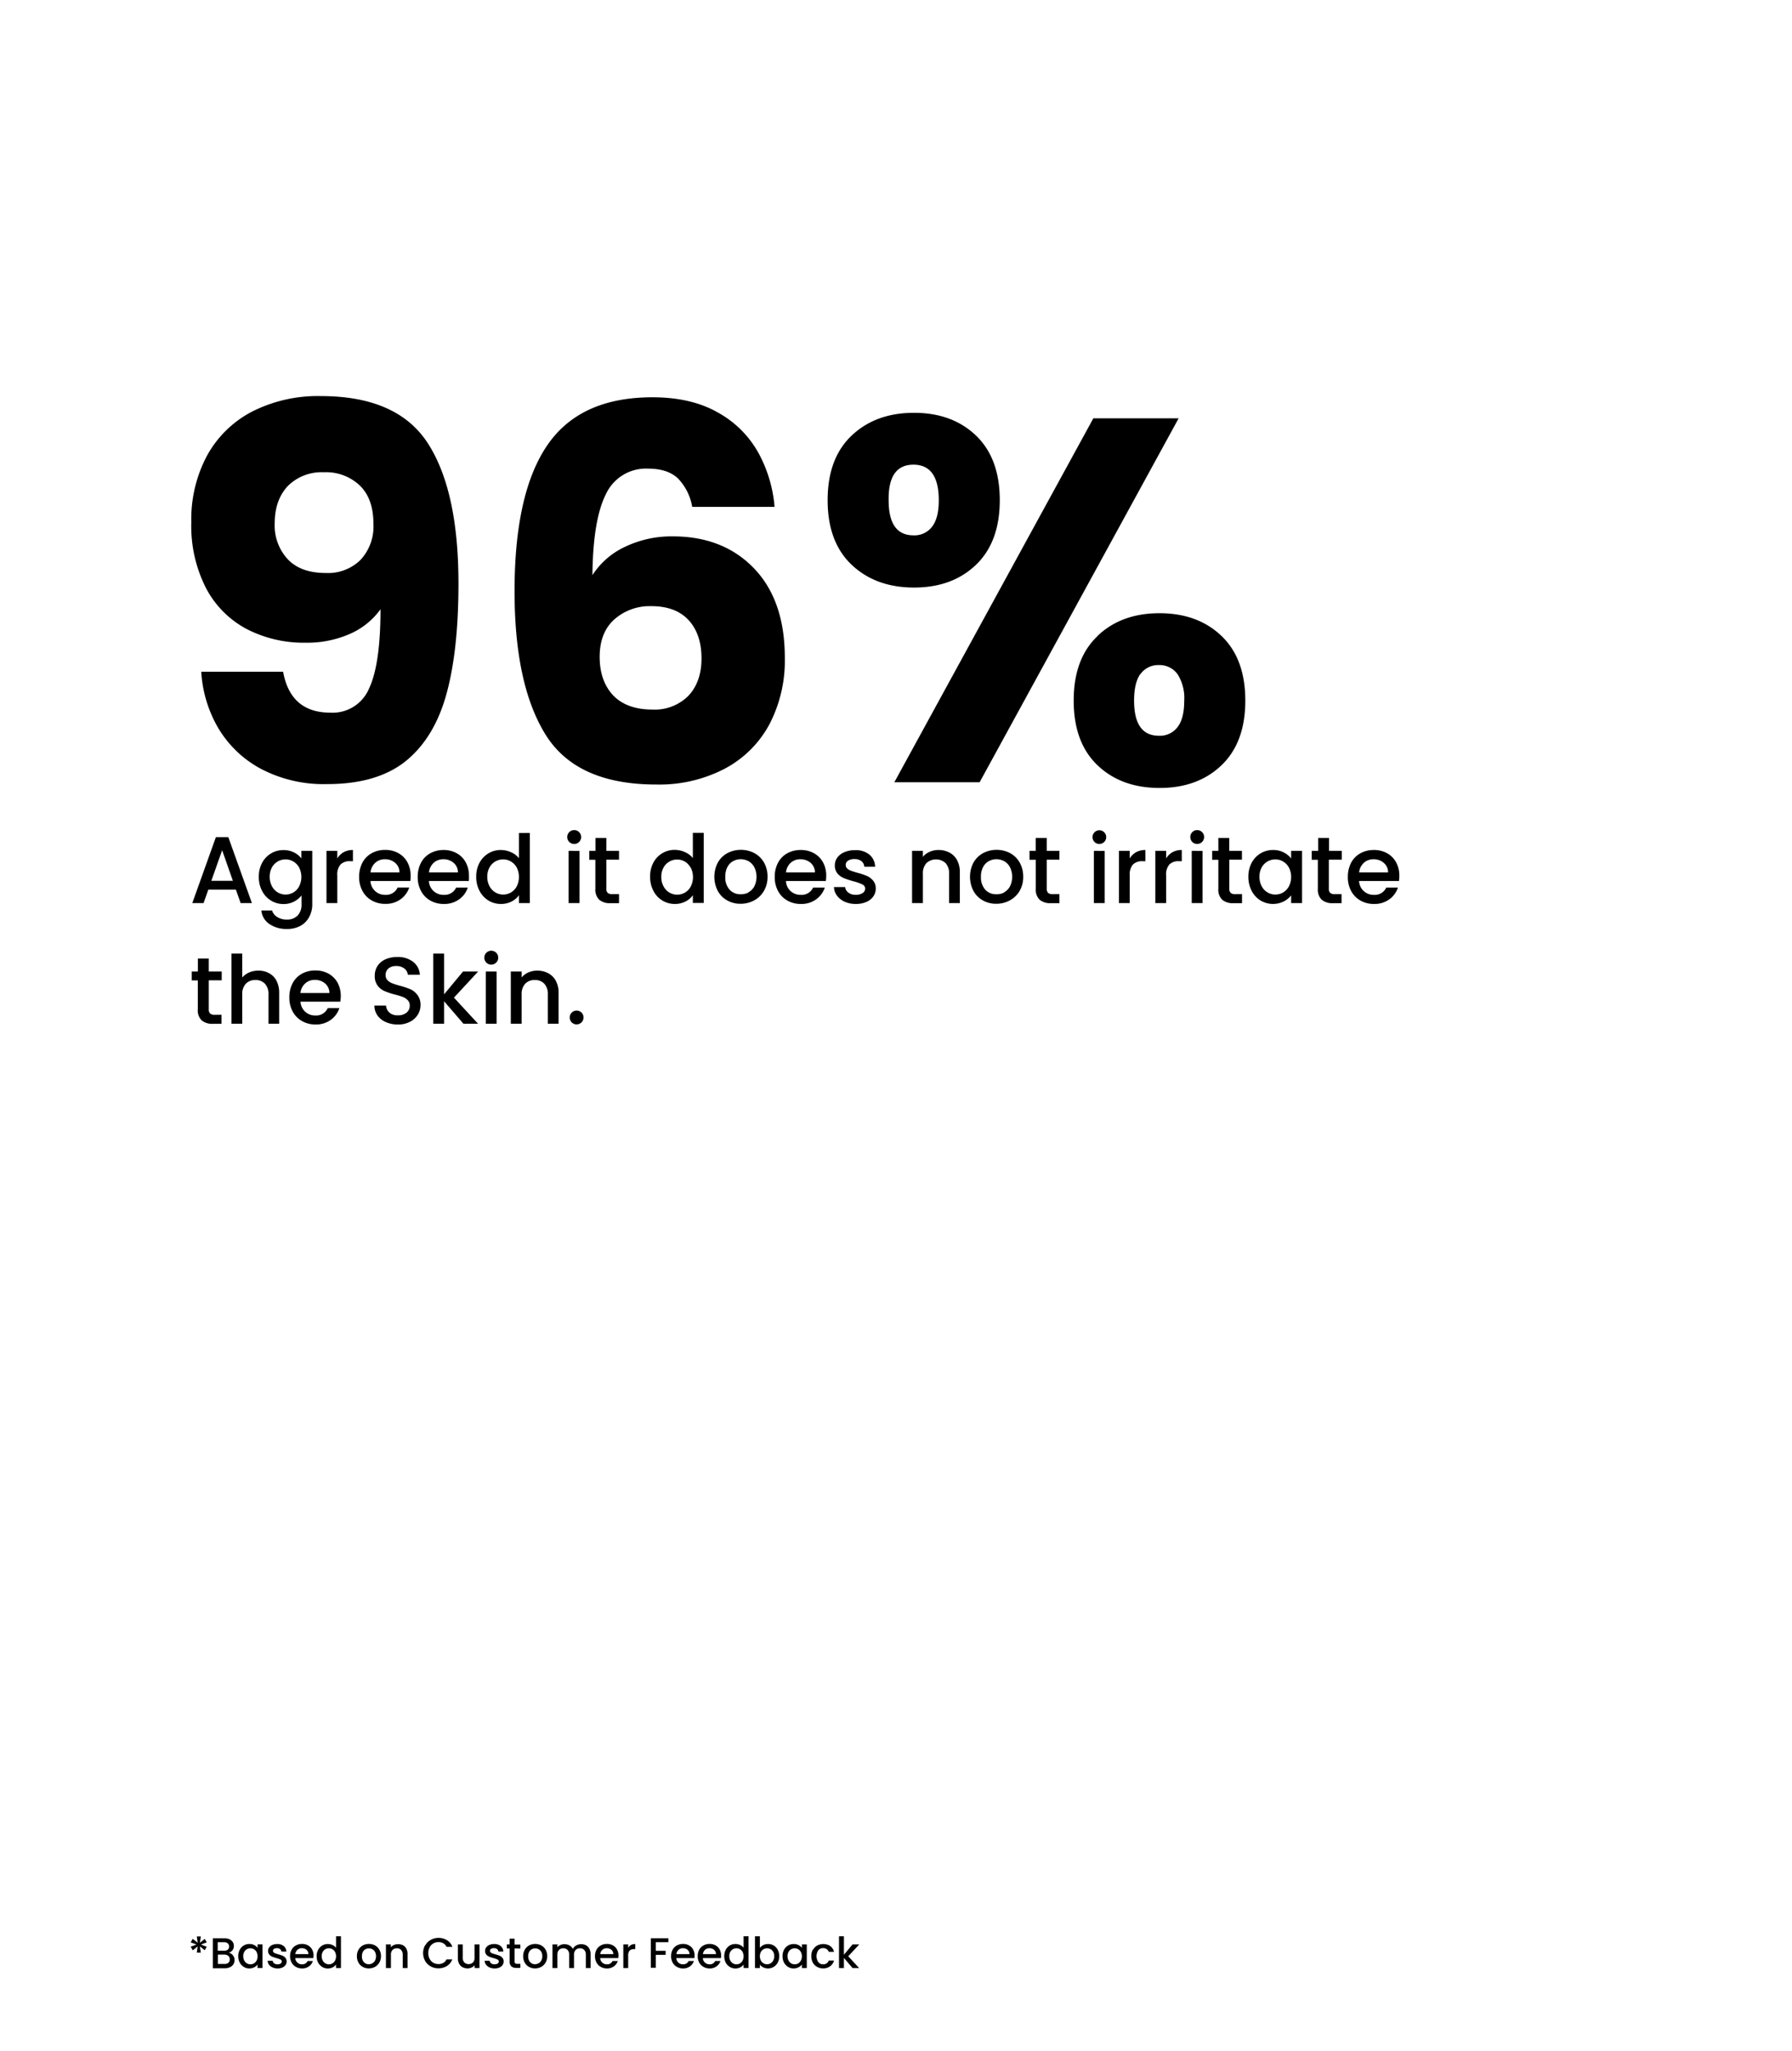
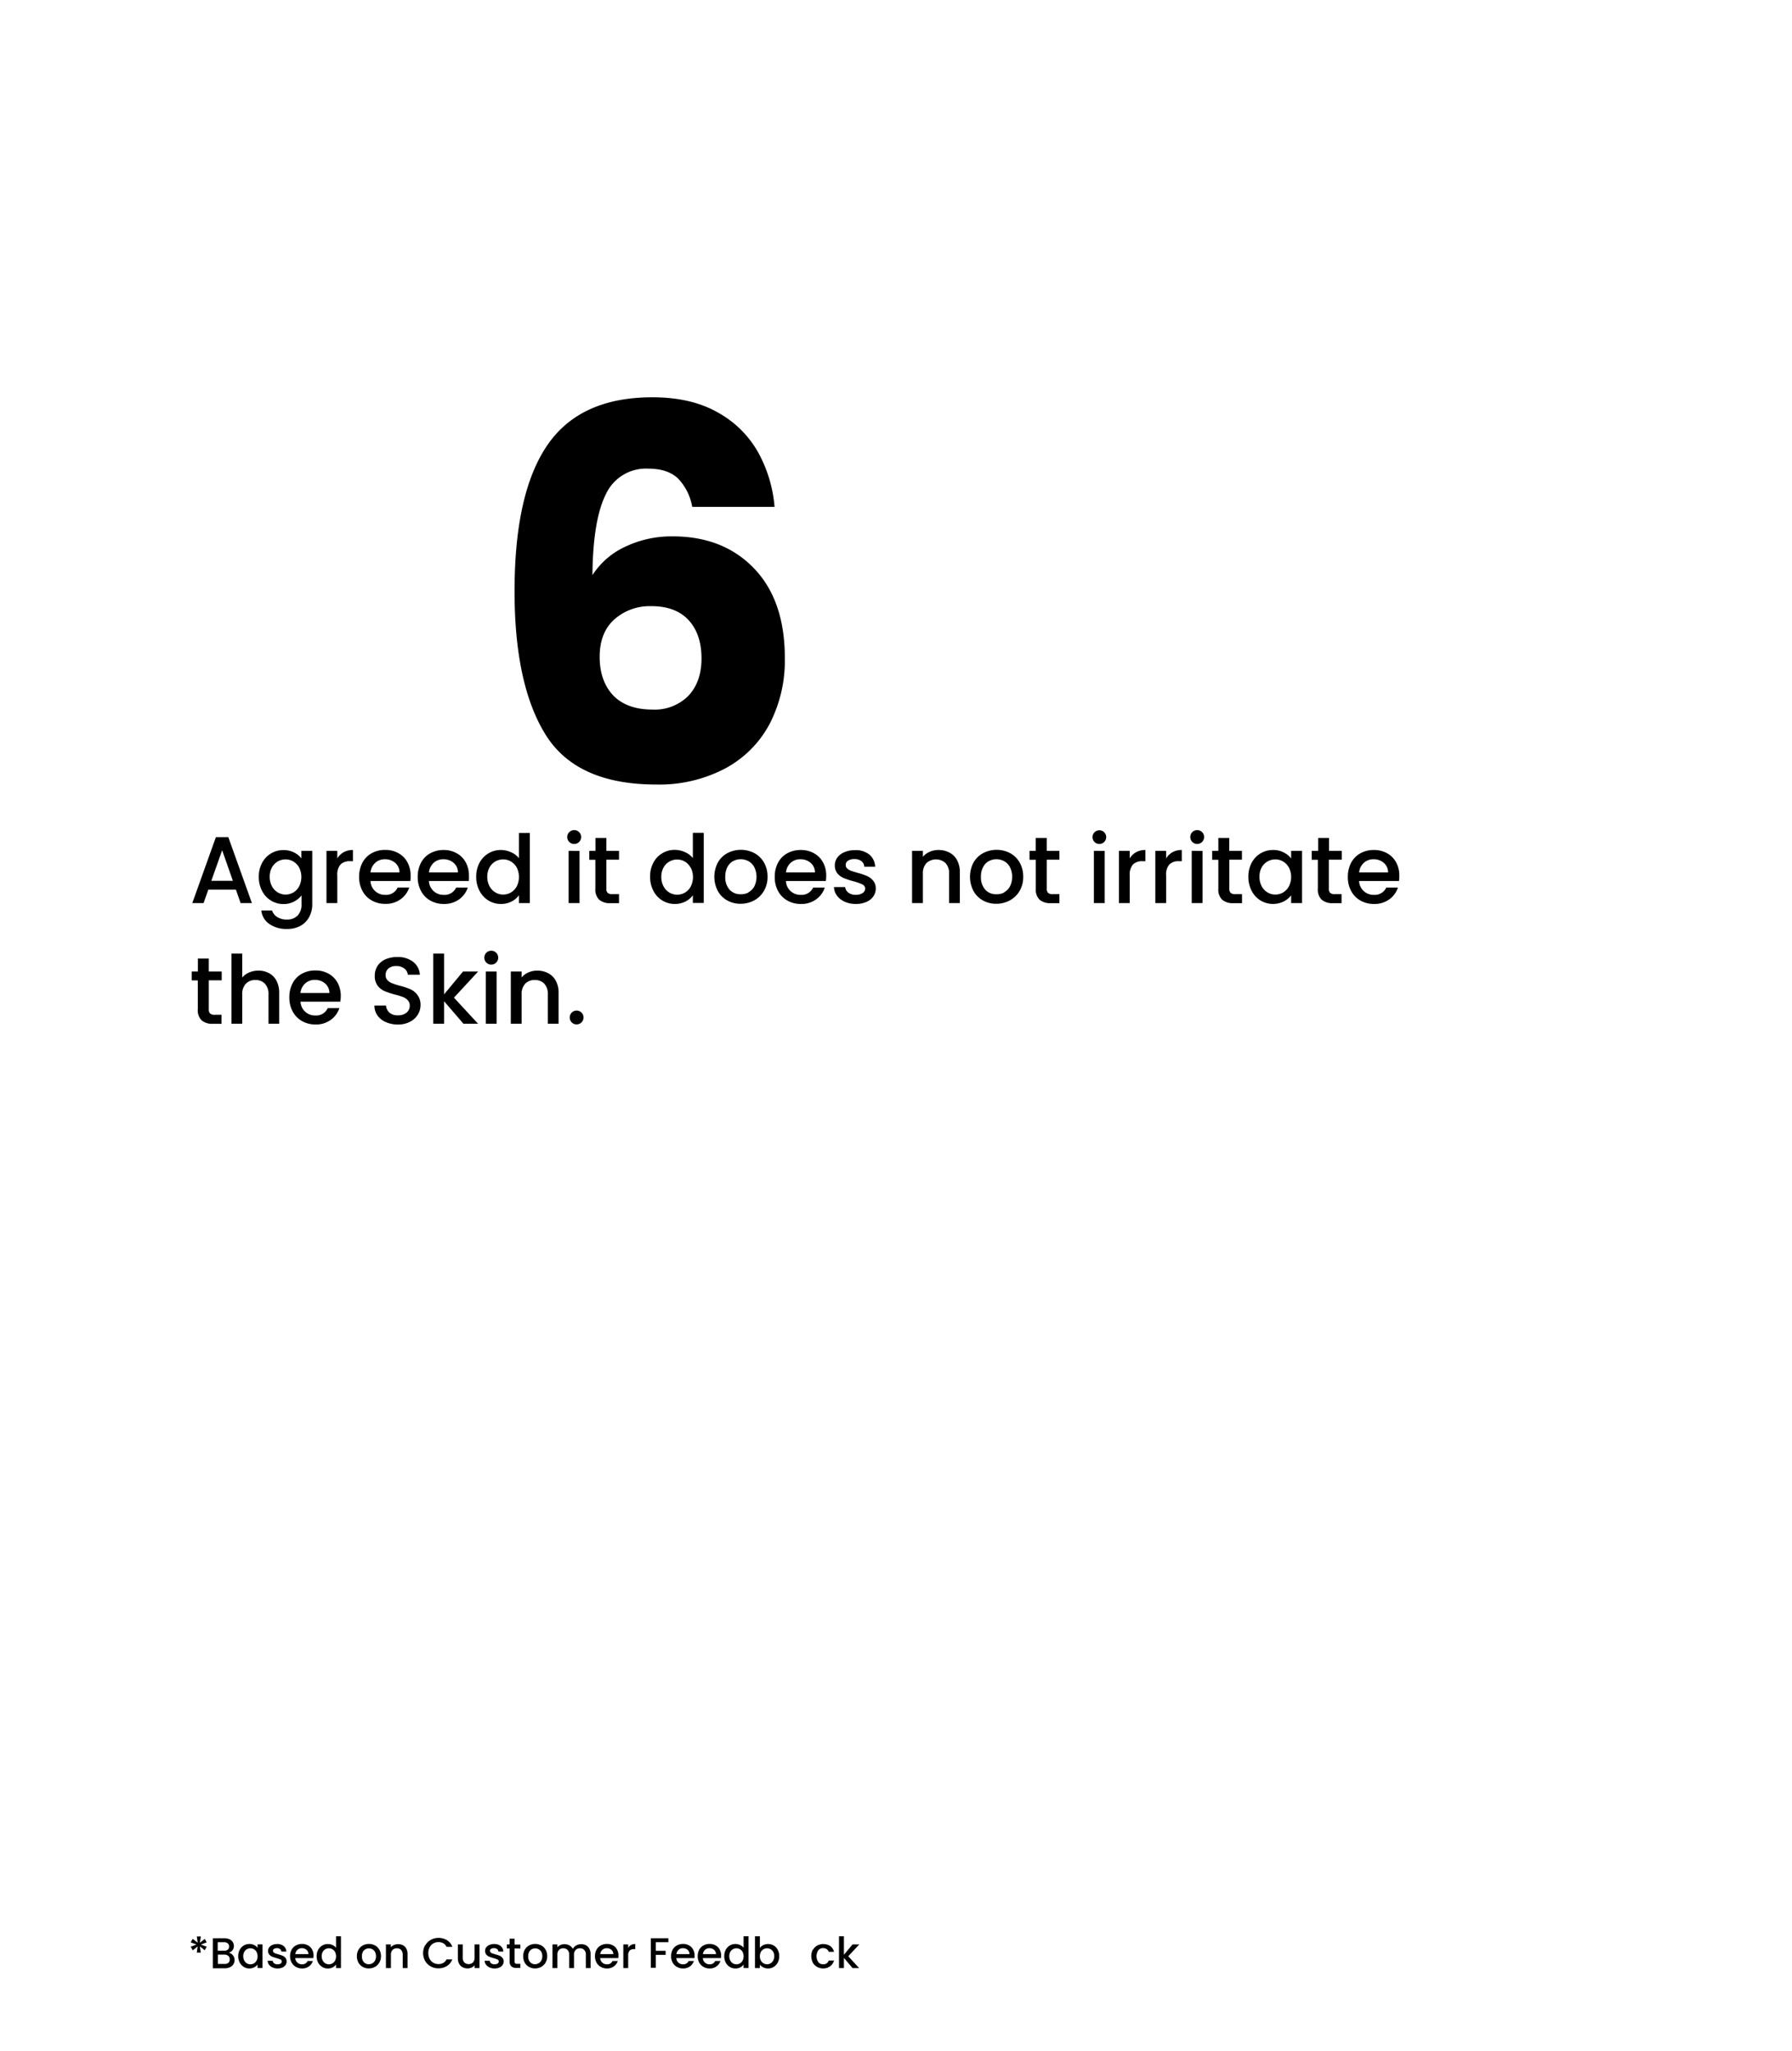
<svg xmlns="http://www.w3.org/2000/svg" viewBox="0 0 416 476">
  <defs>
    <style>.cls-1{fill:none;}.cls-2{clip-path:url(#clip-path);}</style>
    <clipPath id="clip-path">
      <rect height="476" width="416" class="cls-1" />
    </clipPath>
  </defs>
  <g data-sanitized-data-name="Layer 2" data-name="Layer 2" id="Layer_2">
    <g data-sanitized-data-name="Layer 1" data-name="Layer 1" id="Layer_1-2">
      <g class="cls-2">
-         <path d="M76.69,165.42a9.18,9.18,0,0,0,9-5.64q2.64-5.64,2.64-18.36a17.23,17.23,0,0,1-7.2,5.76,24.55,24.55,0,0,1-10.2,2A28.76,28.76,0,0,1,57.25,146a22.61,22.61,0,0,1-9.42-9.48,31.68,31.68,0,0,1-3.42-15.3,31.41,31.41,0,0,1,3.66-15.48,25.22,25.22,0,0,1,10.44-10.2,33.7,33.7,0,0,1,16-3.6q17.76,0,24.84,11t7.08,32.52q0,15.6-2.82,25.74T94.15,176.7Q87.49,182,76,182a31.32,31.32,0,0,1-15.54-3.6,25.53,25.53,0,0,1-9.84-9.48,29.29,29.29,0,0,1-3.9-13h19Q67.45,165.42,76.69,165.42Zm7-35.46a11.38,11.38,0,0,0,3-8.34c0-3.84-1-6.79-3.12-8.88a11.35,11.35,0,0,0-8.4-3.12,11.07,11.07,0,0,0-8.34,3.18c-2,2.12-3.06,5-3.06,8.7a11.51,11.51,0,0,0,3.06,8.34Q69.85,133,75.61,133A10.75,10.75,0,0,0,83.65,130Z" />
        <path d="M157.33,111q-2.4-2.22-6.84-2.22a10.23,10.23,0,0,0-9.84,5.94q-3,5.94-3.12,18.78a18,18,0,0,1,7.62-6.6,25,25,0,0,1,11-2.4q11.76,0,18.9,7.44t7.14,20.76a32,32,0,0,1-3.54,15.36,25.09,25.09,0,0,1-10.32,10.32,32.81,32.81,0,0,1-16,3.72q-18.48,0-25.68-11.58t-7.2-33.3q0-22.78,7.62-33.9t24.42-11.1q9,0,15.18,3.54a24,24,0,0,1,9.36,9.3,31.45,31.45,0,0,1,3.78,12.6H160.69A12.44,12.44,0,0,0,157.33,111Zm-14.7,32.76q-3.42,3.06-3.42,8.7t3.18,9q3.18,3.24,9.06,3.24a11,11,0,0,0,8.34-3.18c2-2.11,3.06-5,3.06-8.7s-1-6.72-3-8.88-4.88-3.24-8.64-3.24A12.39,12.39,0,0,0,142.63,143.76Z" />
-         <path d="M197.71,101.1q5.58-5.28,14.46-5.28t14.4,5.28q5.52,5.3,5.52,15t-5.52,15q-5.52,5.29-14.4,5.28t-14.46-5.28q-5.58-5.28-5.58-15T197.71,101.1Zm8.58,15c0,5.45,1.92,8.16,5.76,8.16a5.11,5.11,0,0,0,4.32-2q1.56-2,1.56-6.12,0-8.28-5.88-8.28T206.29,116.1Zm67.32-19-46.2,84.48h-19.8l46.2-84.48Zm-18.84,50.52q5.52-5.28,14.4-5.28t14.4,5.28q5.52,5.29,5.52,15t-5.52,15q-5.52,5.29-14.4,5.28t-14.4-5.28q-5.52-5.28-5.52-15T254.77,147.66Zm10,8.76c-1,1.37-1.5,3.44-1.5,6.24,0,5.45,1.92,8.16,5.76,8.16a5.11,5.11,0,0,0,4.32-2q1.56-2,1.56-6.12a10.3,10.3,0,0,0-1.56-6.18,5.11,5.11,0,0,0-4.32-2.1A5,5,0,0,0,264.79,156.42Z" />
        <path d="M54.76,206.5h-6.4l-1.1,3.12H44.64l5.48-15.31H53l5.48,15.31H55.86Zm-.7-2.05-2.49-7.1-2.51,7.1Z" />
        <path d="M68.26,197.87a4.74,4.74,0,0,1,1.7,1.39V197.5h2.53v12.32a6.16,6.16,0,0,1-.7,3,5.06,5.06,0,0,1-2,2.06,6.34,6.34,0,0,1-3.18.75,6.91,6.91,0,0,1-4.09-1.16,4.28,4.28,0,0,1-1.85-3.13h2.49a2.72,2.72,0,0,0,1.22,1.53,4.12,4.12,0,0,0,2.23.58,3.37,3.37,0,0,0,2.46-.92,3.63,3.63,0,0,0,.93-2.69v-2a5.21,5.21,0,0,1-4.2,2,5.44,5.44,0,0,1-2.89-.8,5.56,5.56,0,0,1-2.07-2.25,6.82,6.82,0,0,1-.76-3.26,6.68,6.68,0,0,1,.76-3.24,5.6,5.6,0,0,1,2.07-2.19,5.52,5.52,0,0,1,2.89-.78A5.33,5.33,0,0,1,68.26,197.87Zm1.18,3.5a3.57,3.57,0,0,0-1.35-1.4,3.48,3.48,0,0,0-1.8-.49,3.58,3.58,0,0,0-3.16,1.86,4.38,4.38,0,0,0-.52,2.17,4.58,4.58,0,0,0,.52,2.2,3.71,3.71,0,0,0,1.36,1.44,3.53,3.53,0,0,0,1.8.49,3.52,3.52,0,0,0,3.15-1.9,4.85,4.85,0,0,0,0-4.37Z" />
        <path d="M79.76,197.82a4.38,4.38,0,0,1,2.17-.52v2.6h-.64a3,3,0,0,0-2.23.75,3.55,3.55,0,0,0-.76,2.59v6.38H75.79V197.5H78.3v1.76A4,4,0,0,1,79.76,197.82Z" />
        <path d="M95.26,204.5H86a3.35,3.35,0,0,0,3.45,3.21A2.92,2.92,0,0,0,92.31,206H95a5.47,5.47,0,0,1-2,2.73,5.79,5.79,0,0,1-3.58,1.07,6.19,6.19,0,0,1-3.11-.78,5.51,5.51,0,0,1-2.16-2.2,6.72,6.72,0,0,1-.78-3.29,7,7,0,0,1,.76-3.29,5.44,5.44,0,0,1,2.14-2.19,6.36,6.36,0,0,1,3.15-.77,6.14,6.14,0,0,1,3.06.75,5.28,5.28,0,0,1,2.09,2.1,6.34,6.34,0,0,1,.75,3.12A7.72,7.72,0,0,1,95.26,204.5Zm-2.53-2a2.83,2.83,0,0,0-1-2.22,3.51,3.51,0,0,0-2.4-.83,3.23,3.23,0,0,0-2.22.82,3.5,3.5,0,0,0-1.1,2.23Z" />
        <path d="M108.83,204.5H99.57a3.35,3.35,0,0,0,3.46,3.21,2.93,2.93,0,0,0,2.86-1.69h2.7a5.42,5.42,0,0,1-2,2.73,5.78,5.78,0,0,1-3.57,1.07,6.23,6.23,0,0,1-3.12-.78,5.55,5.55,0,0,1-2.15-2.2,6.72,6.72,0,0,1-.78-3.29,6.86,6.86,0,0,1,.76-3.29,5.35,5.35,0,0,1,2.13-2.19,6.4,6.4,0,0,1,3.16-.77,6.13,6.13,0,0,1,3,.75,5.22,5.22,0,0,1,2.09,2.1,6.34,6.34,0,0,1,.75,3.12A7.72,7.72,0,0,1,108.83,204.5Zm-2.53-2a2.83,2.83,0,0,0-1-2.22,3.5,3.5,0,0,0-2.39-.83,3.24,3.24,0,0,0-2.23.82,3.5,3.5,0,0,0-1.1,2.23Z" />
        <path d="M111.31,200.27a5.74,5.74,0,0,1,2.07-2.19,5.56,5.56,0,0,1,2.91-.78,5.8,5.8,0,0,1,2.35.52,4.72,4.72,0,0,1,1.83,1.38v-5.86H123v16.28h-2.53V207.8a4.77,4.77,0,0,1-1.7,1.45,5.33,5.33,0,0,1-2.5.57,5.44,5.44,0,0,1-2.89-.8,5.71,5.71,0,0,1-2.07-2.25,6.82,6.82,0,0,1-.76-3.26A6.68,6.68,0,0,1,111.31,200.27Zm8.65,1.1a3.66,3.66,0,0,0-1.36-1.4,3.46,3.46,0,0,0-1.8-.49,3.58,3.58,0,0,0-3.16,1.86,4.38,4.38,0,0,0-.52,2.17,4.58,4.58,0,0,0,.52,2.2,3.66,3.66,0,0,0,1.37,1.44,3.47,3.47,0,0,0,1.79.49,3.54,3.54,0,0,0,1.8-.48,3.65,3.65,0,0,0,1.36-1.42,4.94,4.94,0,0,0,0-4.37Z" />
        <path d="M132.15,195.43a1.61,1.61,0,0,1,1.15-2.75,1.61,1.61,0,0,1,0,3.22A1.56,1.56,0,0,1,132.15,195.43Zm2.38,2.07v12.12H132V197.5Z" />
        <path d="M140.76,199.55v6.71a1.27,1.27,0,0,0,.32,1,1.55,1.55,0,0,0,1.08.29h1.54v2.09h-2a3.79,3.79,0,0,1-2.59-.79,3.26,3.26,0,0,1-.9-2.57v-6.71H136.8V197.5h1.43v-3h2.53v3h2.94v2.05Z" />
        <path d="M151.66,200.27a5.53,5.53,0,0,1,5-3,5.76,5.76,0,0,1,2.34.52,4.75,4.75,0,0,1,1.84,1.38v-5.86h2.53v16.28h-2.53V207.8a4.77,4.77,0,0,1-1.7,1.45,5.33,5.33,0,0,1-2.5.57,5.44,5.44,0,0,1-2.89-.8,5.56,5.56,0,0,1-2.07-2.25,6.82,6.82,0,0,1-.76-3.26A6.68,6.68,0,0,1,151.66,200.27Zm8.64,1.1A3.57,3.57,0,0,0,159,200a3.48,3.48,0,0,0-1.8-.49,3.58,3.58,0,0,0-1.81.48,3.45,3.45,0,0,0-1.35,1.38,4.28,4.28,0,0,0-.52,2.17,4.47,4.47,0,0,0,.52,2.2,3.64,3.64,0,0,0,1.36,1.44,3.53,3.53,0,0,0,1.8.49,3.52,3.52,0,0,0,3.15-1.9,4.85,4.85,0,0,0,0-4.37Z" />
        <path d="M168.81,209a5.56,5.56,0,0,1-2.18-2.2,7.14,7.14,0,0,1,0-6.57,5.66,5.66,0,0,1,2.22-2.2,6.81,6.81,0,0,1,6.29,0,5.75,5.75,0,0,1,2.23,2.2,6.57,6.57,0,0,1,.81,3.28,6.35,6.35,0,0,1-.84,3.28,5.74,5.74,0,0,1-2.27,2.21,6.57,6.57,0,0,1-3.18.78A6.18,6.18,0,0,1,168.81,209Zm4.91-1.86a3.52,3.52,0,0,0,1.38-1.38,5.09,5.09,0,0,0,0-4.48,3.43,3.43,0,0,0-1.34-1.38,3.77,3.77,0,0,0-1.81-.46,3.7,3.7,0,0,0-1.79.46,3.3,3.3,0,0,0-1.31,1.38,4.74,4.74,0,0,0-.48,2.23,4.24,4.24,0,0,0,1,3,3.32,3.32,0,0,0,2.52,1.06A3.69,3.69,0,0,0,173.72,207.18Z" />
        <path d="M191.71,204.5h-9.26a3.36,3.36,0,0,0,1.07,2.33,3.4,3.4,0,0,0,2.38.88,2.93,2.93,0,0,0,2.86-1.69h2.71a5.43,5.43,0,0,1-2,2.73,5.78,5.78,0,0,1-3.57,1.07,6.16,6.16,0,0,1-3.11-.78,5.51,5.51,0,0,1-2.16-2.2,6.72,6.72,0,0,1-.78-3.29,6.86,6.86,0,0,1,.76-3.29,5.41,5.41,0,0,1,2.13-2.19,6.4,6.4,0,0,1,3.16-.77,6.19,6.19,0,0,1,3.06.75,5.34,5.34,0,0,1,2.09,2.1,6.34,6.34,0,0,1,.75,3.12A7.72,7.72,0,0,1,191.71,204.5Zm-2.53-2a2.9,2.9,0,0,0-1-2.22,3.54,3.54,0,0,0-2.4-.83,3.19,3.19,0,0,0-2.22.82,3.45,3.45,0,0,0-1.1,2.23Z" />
        <path d="M196.1,209.31a4.58,4.58,0,0,1-1.8-1.41,3.53,3.53,0,0,1-.7-2h2.6a1.76,1.76,0,0,0,.73,1.28,2.66,2.66,0,0,0,1.69.52,2.8,2.8,0,0,0,1.63-.41,1.23,1.23,0,0,0,.59-1,1.07,1.07,0,0,0-.65-1,11.68,11.68,0,0,0-2.06-.73,18.64,18.64,0,0,1-2.22-.73,3.91,3.91,0,0,1-1.49-1.07,2.89,2.89,0,0,1-.62-1.92,3,3,0,0,1,.57-1.77,3.78,3.78,0,0,1,1.64-1.26,6.08,6.08,0,0,1,2.45-.47,5,5,0,0,1,3.33,1,3.75,3.75,0,0,1,1.36,2.85h-2.51a1.76,1.76,0,0,0-.66-1.3,2.49,2.49,0,0,0-1.61-.48,2.57,2.57,0,0,0-1.51.37,1.14,1.14,0,0,0-.53,1,1,1,0,0,0,.35.81,2.39,2.39,0,0,0,.86.52c.33.13.83.28,1.49.47a17.14,17.14,0,0,1,2.17.72,4,4,0,0,1,1.46,1.07,2.8,2.8,0,0,1,.64,1.87,3.11,3.11,0,0,1-.57,1.84,3.74,3.74,0,0,1-1.62,1.28,6,6,0,0,1-2.45.46A6.16,6.16,0,0,1,196.1,209.31Z" />
        <path d="M220.41,197.9a4.23,4.23,0,0,1,1.77,1.76,5.83,5.83,0,0,1,.64,2.81v7.15h-2.49v-6.77a3.53,3.53,0,0,0-.81-2.5,3.29,3.29,0,0,0-4.46,0,3.49,3.49,0,0,0-.82,2.5v6.77h-2.51V197.5h2.51v1.39a4.13,4.13,0,0,1,1.57-1.17,5,5,0,0,1,2-.42A5.41,5.41,0,0,1,220.41,197.9Z" />
        <path d="M228.16,209a5.62,5.62,0,0,1-2.18-2.2,7.14,7.14,0,0,1,0-6.57,5.75,5.75,0,0,1,2.23-2.2,6.81,6.81,0,0,1,6.29,0,5.66,5.66,0,0,1,2.22,2.2,6.57,6.57,0,0,1,.81,3.28,6.35,6.35,0,0,1-.83,3.28,5.83,5.83,0,0,1-2.28,2.21,6.57,6.57,0,0,1-3.18.78A6.21,6.21,0,0,1,228.16,209Zm4.92-1.86a3.56,3.56,0,0,0,1.37-1.38,5.09,5.09,0,0,0,0-4.48,3.37,3.37,0,0,0-1.34-1.38,3.74,3.74,0,0,0-1.8-.46,3.67,3.67,0,0,0-1.79.46,3.3,3.3,0,0,0-1.31,1.38,4.62,4.62,0,0,0-.49,2.23,4.29,4.29,0,0,0,1,3,3.32,3.32,0,0,0,2.52,1.06A3.73,3.73,0,0,0,233.08,207.18Z" />
        <path d="M243,199.55v6.71a1.27,1.27,0,0,0,.32,1,1.55,1.55,0,0,0,1.08.29h1.54v2.09h-2a3.8,3.8,0,0,1-2.59-.79,3.26,3.26,0,0,1-.9-2.57v-6.71H239V197.5h1.43v-3H243v3h2.94v2.05Z" />
        <path d="M254.08,195.43a1.59,1.59,0,1,1,1.14.47A1.54,1.54,0,0,1,254.08,195.43Zm2.37,2.07v12.12h-2.51V197.5Z" />
        <path d="M263.72,197.82a4.38,4.38,0,0,1,2.17-.52v2.6h-.64a3.05,3.05,0,0,0-2.23.75,3.55,3.55,0,0,0-.76,2.59v6.38h-2.51V197.5h2.51v1.76A4,4,0,0,1,263.72,197.82Z" />
        <path d="M272.17,197.82a4.38,4.38,0,0,1,2.17-.52v2.6h-.64a3,3,0,0,0-2.23.75,3.55,3.55,0,0,0-.76,2.59v6.38H268.2V197.5h2.51v1.76A4,4,0,0,1,272.17,197.82Z" />
        <path d="M276.78,195.43a1.64,1.64,0,0,1,0-2.28,1.61,1.61,0,1,1,0,2.28Zm2.38,2.07v12.12h-2.51V197.5Z" />
        <path d="M285.38,199.55v6.71a1.31,1.31,0,0,0,.32,1,1.58,1.58,0,0,0,1.09.29h1.54v2.09h-2a3.81,3.81,0,0,1-2.6-.79,3.26,3.26,0,0,1-.9-2.57v-6.71h-1.43V197.5h1.43v-3h2.53v3h2.95v2.05Z" />
        <path d="M290.56,200.27a5.74,5.74,0,0,1,2.07-2.19,5.54,5.54,0,0,1,2.89-.78,5.21,5.21,0,0,1,2.5.57,5.05,5.05,0,0,1,1.71,1.39V197.5h2.53v12.12h-2.53v-1.8a5.07,5.07,0,0,1-1.74,1.43,5.65,5.65,0,0,1-5.37-.23,5.68,5.68,0,0,1-2.06-2.25,6.94,6.94,0,0,1-.76-3.26A6.8,6.8,0,0,1,290.56,200.27Zm8.65,1.1a3.71,3.71,0,0,0-1.35-1.4,3.49,3.49,0,0,0-1.81-.49,3.61,3.61,0,0,0-3.16,1.86,4.38,4.38,0,0,0-.51,2.17,4.58,4.58,0,0,0,.51,2.2,3.66,3.66,0,0,0,1.37,1.44,3.47,3.47,0,0,0,1.79.49,3.58,3.58,0,0,0,1.81-.48,3.7,3.7,0,0,0,1.35-1.42,4.85,4.85,0,0,0,0-4.37Z" />
        <path d="M308.48,199.55v6.71a1.31,1.31,0,0,0,.32,1,1.58,1.58,0,0,0,1.09.29h1.54v2.09h-2a3.81,3.81,0,0,1-2.6-.79,3.26,3.26,0,0,1-.9-2.57v-6.71h-1.43V197.5H306v-3h2.53v3h2.95v2.05Z" />
        <path d="M324.76,204.5H315.5a3.35,3.35,0,0,0,3.45,3.21,2.92,2.92,0,0,0,2.86-1.69h2.71a5.47,5.47,0,0,1-2,2.73,5.79,5.79,0,0,1-3.58,1.07,6.19,6.19,0,0,1-3.11-.78,5.51,5.51,0,0,1-2.16-2.2,6.72,6.72,0,0,1-.78-3.29,7,7,0,0,1,.76-3.29,5.44,5.44,0,0,1,2.14-2.19,6.36,6.36,0,0,1,3.15-.77,6.14,6.14,0,0,1,3.06.75,5.28,5.28,0,0,1,2.09,2.1,6.34,6.34,0,0,1,.75,3.12A7.72,7.72,0,0,1,324.76,204.5Zm-2.53-2a2.83,2.83,0,0,0-1-2.22,3.51,3.51,0,0,0-2.4-.83,3.23,3.23,0,0,0-2.22.82,3.5,3.5,0,0,0-1.1,2.23Z" />
        <path d="M48.47,227.55v6.71a1.27,1.27,0,0,0,.32,1,1.57,1.57,0,0,0,1.09.29h1.54v2.09h-2a3.81,3.81,0,0,1-2.6-.79,3.26,3.26,0,0,1-.9-2.57v-6.71H44.51V225.5h1.43v-3h2.53v3h3v2.05Z" />
        <path d="M62.47,225.9a4.18,4.18,0,0,1,1.72,1.76,6,6,0,0,1,.62,2.81v7.15H62.33v-6.77a3.49,3.49,0,0,0-.82-2.5,2.88,2.88,0,0,0-2.22-.87,2.92,2.92,0,0,0-2.23.87,3.49,3.49,0,0,0-.83,2.5v6.77h-2.5V221.34h2.5v5.57a4.33,4.33,0,0,1,1.62-1.19A5.39,5.39,0,0,1,60,225.3,5,5,0,0,1,62.47,225.9Z" />
        <path d="M79,232.5H69.76a3.35,3.35,0,0,0,3.46,3.21A2.93,2.93,0,0,0,76.08,234h2.7a5.42,5.42,0,0,1-2,2.73,5.78,5.78,0,0,1-3.57,1.07A6.23,6.23,0,0,1,70.1,237a5.55,5.55,0,0,1-2.15-2.2,6.72,6.72,0,0,1-.78-3.29,6.86,6.86,0,0,1,.76-3.29,5.35,5.35,0,0,1,2.13-2.19,6.4,6.4,0,0,1,3.16-.77,6.19,6.19,0,0,1,3.06.75,5.34,5.34,0,0,1,2.09,2.1,6.45,6.45,0,0,1,.74,3.12A9.18,9.18,0,0,1,79,232.5Zm-2.53-2a2.9,2.9,0,0,0-1-2.22,3.54,3.54,0,0,0-2.4-.83,3.19,3.19,0,0,0-2.22.82,3.41,3.41,0,0,0-1.1,2.23Z" />
        <path d="M89.56,237.24a4.55,4.55,0,0,1-1.93-1.53,3.88,3.88,0,0,1-.71-2.31h2.69a2.45,2.45,0,0,0,.78,1.63,2.79,2.79,0,0,0,2,.64,3,3,0,0,0,2-.63,2.06,2.06,0,0,0,.73-1.62,1.77,1.77,0,0,0-.46-1.25,3.07,3.07,0,0,0-1.12-.75,14.88,14.88,0,0,0-1.86-.57,17.58,17.58,0,0,1-2.43-.81,4,4,0,0,1-1.59-1.26,3.64,3.64,0,0,1-.66-2.29,4.07,4.07,0,0,1,.66-2.31,4.23,4.23,0,0,1,1.85-1.52,6.71,6.71,0,0,1,2.75-.52,5.74,5.74,0,0,1,3.64,1.11,4.09,4.09,0,0,1,1.57,3H94.67a2.06,2.06,0,0,0-.79-1.43,3,3,0,0,0-1.92-.59,2.7,2.7,0,0,0-1.76.55,1.92,1.92,0,0,0-.68,1.58,1.6,1.6,0,0,0,.43,1.16,2.91,2.91,0,0,0,1.09.71,16.88,16.88,0,0,0,1.8.58,17.81,17.81,0,0,1,2.48.83A4.11,4.11,0,0,1,96.94,231a3.68,3.68,0,0,1,.68,2.32,4.15,4.15,0,0,1-.63,2.2,4.55,4.55,0,0,1-1.83,1.66,6,6,0,0,1-2.82.63A6.86,6.86,0,0,1,89.56,237.24Z" />
        <path d="M105.38,231.57l5.59,6.05h-3.39l-4.49-5.21v5.21h-2.51V221.34h2.51v9.46l4.4-5.3H111Z" />
        <path d="M112.9,223.43a1.61,1.61,0,0,1,1.15-2.75,1.61,1.61,0,0,1,0,3.22A1.56,1.56,0,0,1,112.9,223.43Zm2.38,2.07v12.12h-2.51V225.5Z" />
        <path d="M127.26,225.9a4.23,4.23,0,0,1,1.77,1.76,5.72,5.72,0,0,1,.64,2.81v7.15h-2.49v-6.77a3.53,3.53,0,0,0-.81-2.5,2.9,2.9,0,0,0-2.22-.87,2.94,2.94,0,0,0-2.24.87,3.49,3.49,0,0,0-.82,2.5v6.77h-2.51V225.5h2.51v1.39a4.13,4.13,0,0,1,1.57-1.17,5,5,0,0,1,2-.42A5.4,5.4,0,0,1,127.26,225.9Z" />
        <path d="M132.73,237.32a1.63,1.63,0,0,1,0-2.29,1.62,1.62,0,0,1,2.26,0,1.61,1.61,0,0,1-1.12,2.75A1.57,1.57,0,0,1,132.73,237.32Z" />
        <path d="M47.54,450.05l.45.8-1.36.51,1.36.51-.46.81-1.13-.89.21,1.44h-.92l.19-1.44-1.13.91-.48-.84,1.35-.51-1.35-.49.46-.82,1.16.9-.2-1.45h.93l-.22,1.45Z" />
        <path d="M54.06,453.85a1.71,1.71,0,0,1,.39,1.11,1.76,1.76,0,0,1-.28,1,1.79,1.79,0,0,1-.79.66,2.73,2.73,0,0,1-1.21.25H49.41V449.9h2.64a3,3,0,0,1,1.21.23,1.84,1.84,0,0,1,.77.65,1.66,1.66,0,0,1,.26.9,1.53,1.53,0,0,1-.32,1,1.78,1.78,0,0,1-.86.59A1.55,1.55,0,0,1,54.06,453.85Zm-3.52-1.05H52a1.35,1.35,0,0,0,.87-.25.88.88,0,0,0,.31-.73.89.89,0,0,0-.31-.73,1.29,1.29,0,0,0-.87-.27H50.54ZM53,455.61a.94.94,0,0,0,.33-.77A1,1,0,0,0,53,454a1.36,1.36,0,0,0-.92-.3h-1.5v2.16h1.54A1.33,1.33,0,0,0,53,455.61Z" />
        <path d="M55.65,452.58a2.61,2.61,0,0,1,.93-1,2.57,2.57,0,0,1,1.31-.35,2.38,2.38,0,0,1,1.13.25,2.22,2.22,0,0,1,.77.64v-.8h1.15v5.49H59.79V456a2.19,2.19,0,0,1-.78.65,2.49,2.49,0,0,1-1.14.26,2.34,2.34,0,0,1-1.29-.37,2.6,2.6,0,0,1-.93-1,3.14,3.14,0,0,1-.35-1.48A3.07,3.07,0,0,1,55.65,452.58Zm3.91.5a1.62,1.62,0,0,0-1.43-.85,1.7,1.7,0,0,0-.82.21,1.61,1.61,0,0,0-.61.63,2,2,0,0,0-.23,1,2.07,2.07,0,0,0,.23,1,1.65,1.65,0,0,0,.62.66,1.57,1.57,0,0,0,.81.22,1.6,1.6,0,0,0,.82-.22,1.64,1.64,0,0,0,.61-.64,2.25,2.25,0,0,0,0-2Z" />
        <path d="M63.26,456.67a2.06,2.06,0,0,1-.81-.63,1.64,1.64,0,0,1-.32-.91h1.18a.81.81,0,0,0,.33.59,1.27,1.27,0,0,0,.76.23,1.34,1.34,0,0,0,.75-.18.58.58,0,0,0,.26-.48.49.49,0,0,0-.29-.45,5.79,5.79,0,0,0-.93-.33c-.42-.12-.75-.23-1-.33a1.79,1.79,0,0,1-.67-.49,1.29,1.29,0,0,1-.29-.87,1.36,1.36,0,0,1,.26-.8,1.79,1.79,0,0,1,.74-.57,2.83,2.83,0,0,1,1.12-.21,2.3,2.3,0,0,1,1.5.47,1.7,1.7,0,0,1,.62,1.29H65.32a.79.79,0,0,0-.3-.58,1.09,1.09,0,0,0-.72-.22,1.14,1.14,0,0,0-.69.17.51.51,0,0,0-.24.44.47.47,0,0,0,.16.37,1.08,1.08,0,0,0,.39.24l.67.21a8.31,8.31,0,0,1,1,.32,1.84,1.84,0,0,1,.66.49,1.31,1.31,0,0,1,.29.84,1.44,1.44,0,0,1-.26.84,1.77,1.77,0,0,1-.73.58,2.76,2.76,0,0,1-1.12.21A2.74,2.74,0,0,1,63.26,456.67Z" />
        <path d="M72.74,454.5H68.55a1.45,1.45,0,0,0,.49,1.05,1.51,1.51,0,0,0,1.07.4,1.33,1.33,0,0,0,1.3-.77h1.22a2.38,2.38,0,0,1-.9,1.24,2.58,2.58,0,0,1-1.62.49,2.79,2.79,0,0,1-1.41-.36,2.43,2.43,0,0,1-1-1,3,3,0,0,1-.36-1.49,3.09,3.09,0,0,1,.35-1.49,2.41,2.41,0,0,1,1-1,2.91,2.91,0,0,1,1.43-.35,2.78,2.78,0,0,1,1.39.34,2.32,2.32,0,0,1,.94.95,2.83,2.83,0,0,1,.34,1.41A3.28,3.28,0,0,1,72.74,454.5Zm-1.14-.92a1.33,1.33,0,0,0-.45-1,1.62,1.62,0,0,0-1.09-.37,1.44,1.44,0,0,0-1,.37,1.55,1.55,0,0,0-.5,1Z" />
        <path d="M73.86,452.58a2.5,2.5,0,0,1,2.26-1.34,2.66,2.66,0,0,1,1.06.23,2.23,2.23,0,0,1,.83.63v-2.65h1.14v7.37H78V456a2.08,2.08,0,0,1-.77.66,2.44,2.44,0,0,1-1.13.26,2.38,2.38,0,0,1-1.31-.37,2.55,2.55,0,0,1-.94-1,3.13,3.13,0,0,1-.34-1.48A3.07,3.07,0,0,1,73.86,452.58Zm3.92.5a1.57,1.57,0,0,0-.62-.63,1.54,1.54,0,0,0-.81-.22,1.64,1.64,0,0,0-.82.21,1.55,1.55,0,0,0-.61.63,1.9,1.9,0,0,0-.24,1,2,2,0,0,0,.24,1,1.63,1.63,0,0,0,.61.66,1.6,1.6,0,0,0,.82.22,1.54,1.54,0,0,0,.81-.22,1.59,1.59,0,0,0,.62-.64,2.25,2.25,0,0,0,0-2Z" />
        <path d="M84.21,456.55a2.52,2.52,0,0,1-1-1,3,3,0,0,1-.36-1.49,2.94,2.94,0,0,1,.37-1.49,2.51,2.51,0,0,1,1-1,3,3,0,0,1,1.43-.35,2.93,2.93,0,0,1,1.42.35,2.53,2.53,0,0,1,1,1,3,3,0,0,1,.37,1.49,2.88,2.88,0,0,1-.38,1.48,2.61,2.61,0,0,1-1,1,3,3,0,0,1-1.44.36A2.79,2.79,0,0,1,84.21,456.55Zm2.23-.84a1.57,1.57,0,0,0,.62-.63,2.29,2.29,0,0,0,0-2,1.41,1.41,0,0,0-.61-.62,1.67,1.67,0,0,0-1.62,0,1.44,1.44,0,0,0-.6.62,2.19,2.19,0,0,0-.21,1,1.93,1.93,0,0,0,.45,1.37,1.5,1.5,0,0,0,1.14.48A1.7,1.7,0,0,0,86.44,455.71Z" />
        <path d="M93.52,451.51a1.87,1.87,0,0,1,.8.8,2.51,2.51,0,0,1,.29,1.27v3.24H93.49v-3.07a1.62,1.62,0,0,0-.37-1.13,1.33,1.33,0,0,0-1-.39,1.34,1.34,0,0,0-1,.39,1.57,1.57,0,0,0-.37,1.13v3.07H89.59v-5.49h1.14V452a1.82,1.82,0,0,1,.71-.53,2.23,2.23,0,0,1,.92-.19A2.45,2.45,0,0,1,93.52,451.51Z" />
        <path d="M98.74,451.52a3.3,3.3,0,0,1,1.28-1.26,3.81,3.81,0,0,1,3.75.09,3.09,3.09,0,0,1,1.25,1.54h-1.37a1.75,1.75,0,0,0-.74-.82,2.23,2.23,0,0,0-1.11-.27,2.36,2.36,0,0,0-1.22.31,2.13,2.13,0,0,0-.84.89,2.73,2.73,0,0,0-.31,1.34,2.8,2.8,0,0,0,.31,1.35,2.19,2.19,0,0,0,.84.89,2.36,2.36,0,0,0,1.22.31,2.23,2.23,0,0,0,1.11-.27,1.77,1.77,0,0,0,.74-.81H105a3.11,3.11,0,0,1-1.25,1.53,3.64,3.64,0,0,1-2,.54,3.5,3.5,0,0,1-1.78-.46,3.3,3.3,0,0,1-1.28-1.26,3.76,3.76,0,0,1,0-3.64Z" />
        <path d="M111.31,451.33v5.49h-1.13v-.65a1.86,1.86,0,0,1-.7.53,2.25,2.25,0,0,1-.93.2,2.48,2.48,0,0,1-1.16-.27,1.93,1.93,0,0,1-.8-.8,2.54,2.54,0,0,1-.3-1.27v-3.23h1.13v3.06a1.57,1.57,0,0,0,.37,1.13,1.49,1.49,0,0,0,2,0,1.57,1.57,0,0,0,.38-1.13v-3.06Z" />
        <path d="M113.64,456.67a2.06,2.06,0,0,1-.81-.63,1.57,1.57,0,0,1-.32-.91h1.17a.83.83,0,0,0,.34.59,1.23,1.23,0,0,0,.76.23,1.28,1.28,0,0,0,.74-.18.56.56,0,0,0,.27-.48.48.48,0,0,0-.3-.45,5.13,5.13,0,0,0-.93-.33c-.41-.12-.75-.23-1-.33a1.87,1.87,0,0,1-.67-.49,1.28,1.28,0,0,1-.28-.87,1.3,1.3,0,0,1,.26-.8,1.73,1.73,0,0,1,.74-.57,2.75,2.75,0,0,1,1.11-.21,2.33,2.33,0,0,1,1.51.47,1.73,1.73,0,0,1,.61,1.29H115.7a.79.79,0,0,0-.3-.58,1.1,1.1,0,0,0-.73-.22,1.14,1.14,0,0,0-.69.17.51.51,0,0,0-.24.44.51.51,0,0,0,.16.37,1.28,1.28,0,0,0,.39.24l.68.21a8.08,8.08,0,0,1,1,.32,1.68,1.68,0,0,1,.66.49,1.26,1.26,0,0,1,.29.84,1.44,1.44,0,0,1-.26.84,1.65,1.65,0,0,1-.73.58,2.75,2.75,0,0,1-1.11.21A2.7,2.7,0,0,1,113.64,456.67Z" />
        <path d="M119.45,452.26v3a.62.62,0,0,0,.14.45.75.75,0,0,0,.5.13h.7v.95h-.9a1.75,1.75,0,0,1-1.18-.36,1.49,1.49,0,0,1-.4-1.17v-3h-.65v-.93h.65V450h1.14v1.36h1.34v.93Z" />
        <path d="M122.81,456.55a2.48,2.48,0,0,1-1-1,3,3,0,0,1-.36-1.49,3,3,0,0,1,.37-1.49,2.53,2.53,0,0,1,1-1,3.06,3.06,0,0,1,2.84,0,2.53,2.53,0,0,1,1,1,2.94,2.94,0,0,1,.37,1.49,2.88,2.88,0,0,1-.38,1.48,2.54,2.54,0,0,1-1,1,2.93,2.93,0,0,1-1.44.36A2.73,2.73,0,0,1,122.81,456.55Zm2.22-.84a1.51,1.51,0,0,0,.62-.63,2,2,0,0,0,.24-1,2.07,2.07,0,0,0-.22-1,1.52,1.52,0,0,0-.61-.62,1.7,1.7,0,0,0-.82-.21,1.63,1.63,0,0,0-.81.21,1.37,1.37,0,0,0-.59.62,2.07,2.07,0,0,0-.22,1,1.93,1.93,0,0,0,.45,1.37,1.5,1.5,0,0,0,1.14.48A1.67,1.67,0,0,0,125,455.71Z" />
        <path d="M136,451.51a1.87,1.87,0,0,1,.8.8,2.51,2.51,0,0,1,.3,1.27v3.24H136v-3.07a1.57,1.57,0,0,0-.37-1.13,1.3,1.3,0,0,0-1-.39,1.33,1.33,0,0,0-1,.39,1.57,1.57,0,0,0-.38,1.13v3.07h-1.12v-3.07a1.57,1.57,0,0,0-.37-1.13,1.33,1.33,0,0,0-1-.39,1.34,1.34,0,0,0-1,.39,1.57,1.57,0,0,0-.37,1.13v3.07h-1.14v-5.49h1.14V452a1.9,1.9,0,0,1,.71-.53,2.15,2.15,0,0,1,.91-.19,2.42,2.42,0,0,1,1.18.28,2,2,0,0,1,.8.81,1.8,1.8,0,0,1,.77-.8,2.36,2.36,0,0,1,1.14-.29A2.45,2.45,0,0,1,136,451.51Z" />
        <path d="M143.52,454.5h-4.19a1.45,1.45,0,0,0,.49,1.05,1.51,1.51,0,0,0,1.07.4,1.32,1.32,0,0,0,1.3-.77h1.22a2.38,2.38,0,0,1-.9,1.24,2.58,2.58,0,0,1-1.62.49,2.79,2.79,0,0,1-1.41-.36,2.43,2.43,0,0,1-1-1,3,3,0,0,1-.36-1.49,3.09,3.09,0,0,1,.35-1.49,2.41,2.41,0,0,1,1-1,2.91,2.91,0,0,1,1.43-.35,2.78,2.78,0,0,1,1.39.34,2.32,2.32,0,0,1,.94.95,2.83,2.83,0,0,1,.34,1.41A3.28,3.28,0,0,1,143.52,454.5Zm-1.14-.92a1.33,1.33,0,0,0-.45-1,1.62,1.62,0,0,0-1.09-.37,1.44,1.44,0,0,0-1,.37,1.55,1.55,0,0,0-.5,1Z" />
        <path d="M146.47,451.47a2.07,2.07,0,0,1,1-.23v1.18h-.29a1.4,1.4,0,0,0-1,.33,1.63,1.63,0,0,0-.35,1.18v2.89h-1.13v-5.49h1.13v.8A1.9,1.9,0,0,1,146.47,451.47Z" />
        <path d="M155.16,449.9v.92h-2.93v2h2.29v.93h-2.29v3h-1.14V449.9Z" />
        <path d="M161.21,454.5H157a1.45,1.45,0,0,0,.49,1.05,1.51,1.51,0,0,0,1.07.4,1.33,1.33,0,0,0,1.3-.77h1.22a2.49,2.49,0,0,1-.9,1.24,2.62,2.62,0,0,1-1.62.49,2.79,2.79,0,0,1-1.41-.36,2.43,2.43,0,0,1-1-1,3,3,0,0,1-.36-1.49,3.09,3.09,0,0,1,.35-1.49,2.35,2.35,0,0,1,1-1,2.91,2.91,0,0,1,1.43-.35,2.72,2.72,0,0,1,1.38.34,2.29,2.29,0,0,1,.95.95,2.83,2.83,0,0,1,.34,1.41A3.28,3.28,0,0,1,161.21,454.5Zm-1.15-.92a1.29,1.29,0,0,0-.44-1,1.64,1.64,0,0,0-1.09-.37,1.42,1.42,0,0,0-1,.37,1.55,1.55,0,0,0-.5,1Z" />
        <path d="M167.36,454.5h-4.2a1.49,1.49,0,0,0,.49,1.05,1.52,1.52,0,0,0,1.08.4,1.31,1.31,0,0,0,1.29-.77h1.23a2.45,2.45,0,0,1-.91,1.24,2.57,2.57,0,0,1-1.61.49,2.74,2.74,0,0,1-1.41-.36,2.46,2.46,0,0,1-1-1,3,3,0,0,1-.35-1.49,3.09,3.09,0,0,1,.34-1.49,2.37,2.37,0,0,1,1-1,2.88,2.88,0,0,1,1.43-.35,2.77,2.77,0,0,1,1.38.34,2.41,2.41,0,0,1,.95.95,2.94,2.94,0,0,1,.33,1.41A4.86,4.86,0,0,1,167.36,454.5Zm-1.15-.92a1.33,1.33,0,0,0-.45-1,1.59,1.59,0,0,0-1.08-.37,1.45,1.45,0,0,0-1,.37,1.6,1.6,0,0,0-.5,1Z" />
        <path d="M168.47,452.58a2.63,2.63,0,0,1,.94-1,2.61,2.61,0,0,1,1.32-.35,2.66,2.66,0,0,1,1.06.23,2.15,2.15,0,0,1,.83.63v-2.65h1.15v7.37h-1.15V456a2,2,0,0,1-.77.66,2.54,2.54,0,0,1-2.44-.11,2.62,2.62,0,0,1-.94-1,3.26,3.26,0,0,1-.34-1.48A3.19,3.19,0,0,1,168.47,452.58Zm3.92.5a1.62,1.62,0,0,0-1.43-.85,1.7,1.7,0,0,0-.82.21,1.61,1.61,0,0,0-.61.63,1.9,1.9,0,0,0-.23,1,2,2,0,0,0,.23,1,1.65,1.65,0,0,0,.62.66,1.54,1.54,0,0,0,.81.22,1.6,1.6,0,0,0,.82-.22,1.64,1.64,0,0,0,.61-.64,2.25,2.25,0,0,0,0-2Z" />
        <path d="M177.19,451.49a2.43,2.43,0,0,1,1.12-.25,2.54,2.54,0,0,1,1.31.35,2.41,2.41,0,0,1,.93,1,3.07,3.07,0,0,1,.34,1.47,3.13,3.13,0,0,1-.34,1.48,2.6,2.6,0,0,1-.93,1,2.4,2.4,0,0,1-1.31.37,2.54,2.54,0,0,1-1.13-.25,2.17,2.17,0,0,1-.78-.64v.8h-1.14v-7.37h1.14v2.7A2.07,2.07,0,0,1,177.19,451.49Zm2.31,1.58a1.57,1.57,0,0,0-.62-.63,1.67,1.67,0,0,0-.82-.21,1.65,1.65,0,0,0-1.43.85,2.25,2.25,0,0,0,0,2,1.59,1.59,0,0,0,.62.64,1.62,1.62,0,0,0,1.63,0,1.65,1.65,0,0,0,.62-.66,2,2,0,0,0,.23-1A1.9,1.9,0,0,0,179.5,453.07Z" />
-         <path d="M182,452.58a2.5,2.5,0,0,1,2.25-1.34,2.41,2.41,0,0,1,1.13.25,2.22,2.22,0,0,1,.77.64v-.8h1.14v5.49h-1.14V456a2.23,2.23,0,0,1-.79.65,2.44,2.44,0,0,1-1.13.26,2.35,2.35,0,0,1-1.3-.37,2.6,2.6,0,0,1-.93-1,3.13,3.13,0,0,1-.34-1.48A3.07,3.07,0,0,1,182,452.58Zm3.91.5a1.62,1.62,0,0,0-1.43-.85,1.63,1.63,0,0,0-.81.21,1.55,1.55,0,0,0-.61.63,1.9,1.9,0,0,0-.24,1,2,2,0,0,0,.24,1,1.63,1.63,0,0,0,.61.66,1.59,1.59,0,0,0,.81.22,1.55,1.55,0,0,0,.82-.22,1.57,1.57,0,0,0,.61-.64,2.16,2.16,0,0,0,0-2Z" />
        <path d="M188.73,452.58a2.45,2.45,0,0,1,1-1,3.06,3.06,0,0,1,3,.12,2.37,2.37,0,0,1,.88,1.35h-1.23a1.27,1.27,0,0,0-.48-.63,1.33,1.33,0,0,0-.82-.23,1.35,1.35,0,0,0-1.11.49,2.48,2.48,0,0,0,0,2.76,1.33,1.33,0,0,0,1.11.5,1.25,1.25,0,0,0,1.3-.87h1.23a2.41,2.41,0,0,1-.9,1.33,2.64,2.64,0,0,1-1.63.5,2.7,2.7,0,0,1-1.4-.36,2.45,2.45,0,0,1-1-1,3.43,3.43,0,0,1,0-3Z" />
        <path d="M196.91,454.08l2.53,2.74h-1.53l-2-2.36v2.36h-1.14v-7.37h1.14v4.28l2-2.4h1.57Z" />
        <rect height="476" width="416" class="cls-1" />
      </g>
    </g>
  </g>
</svg>